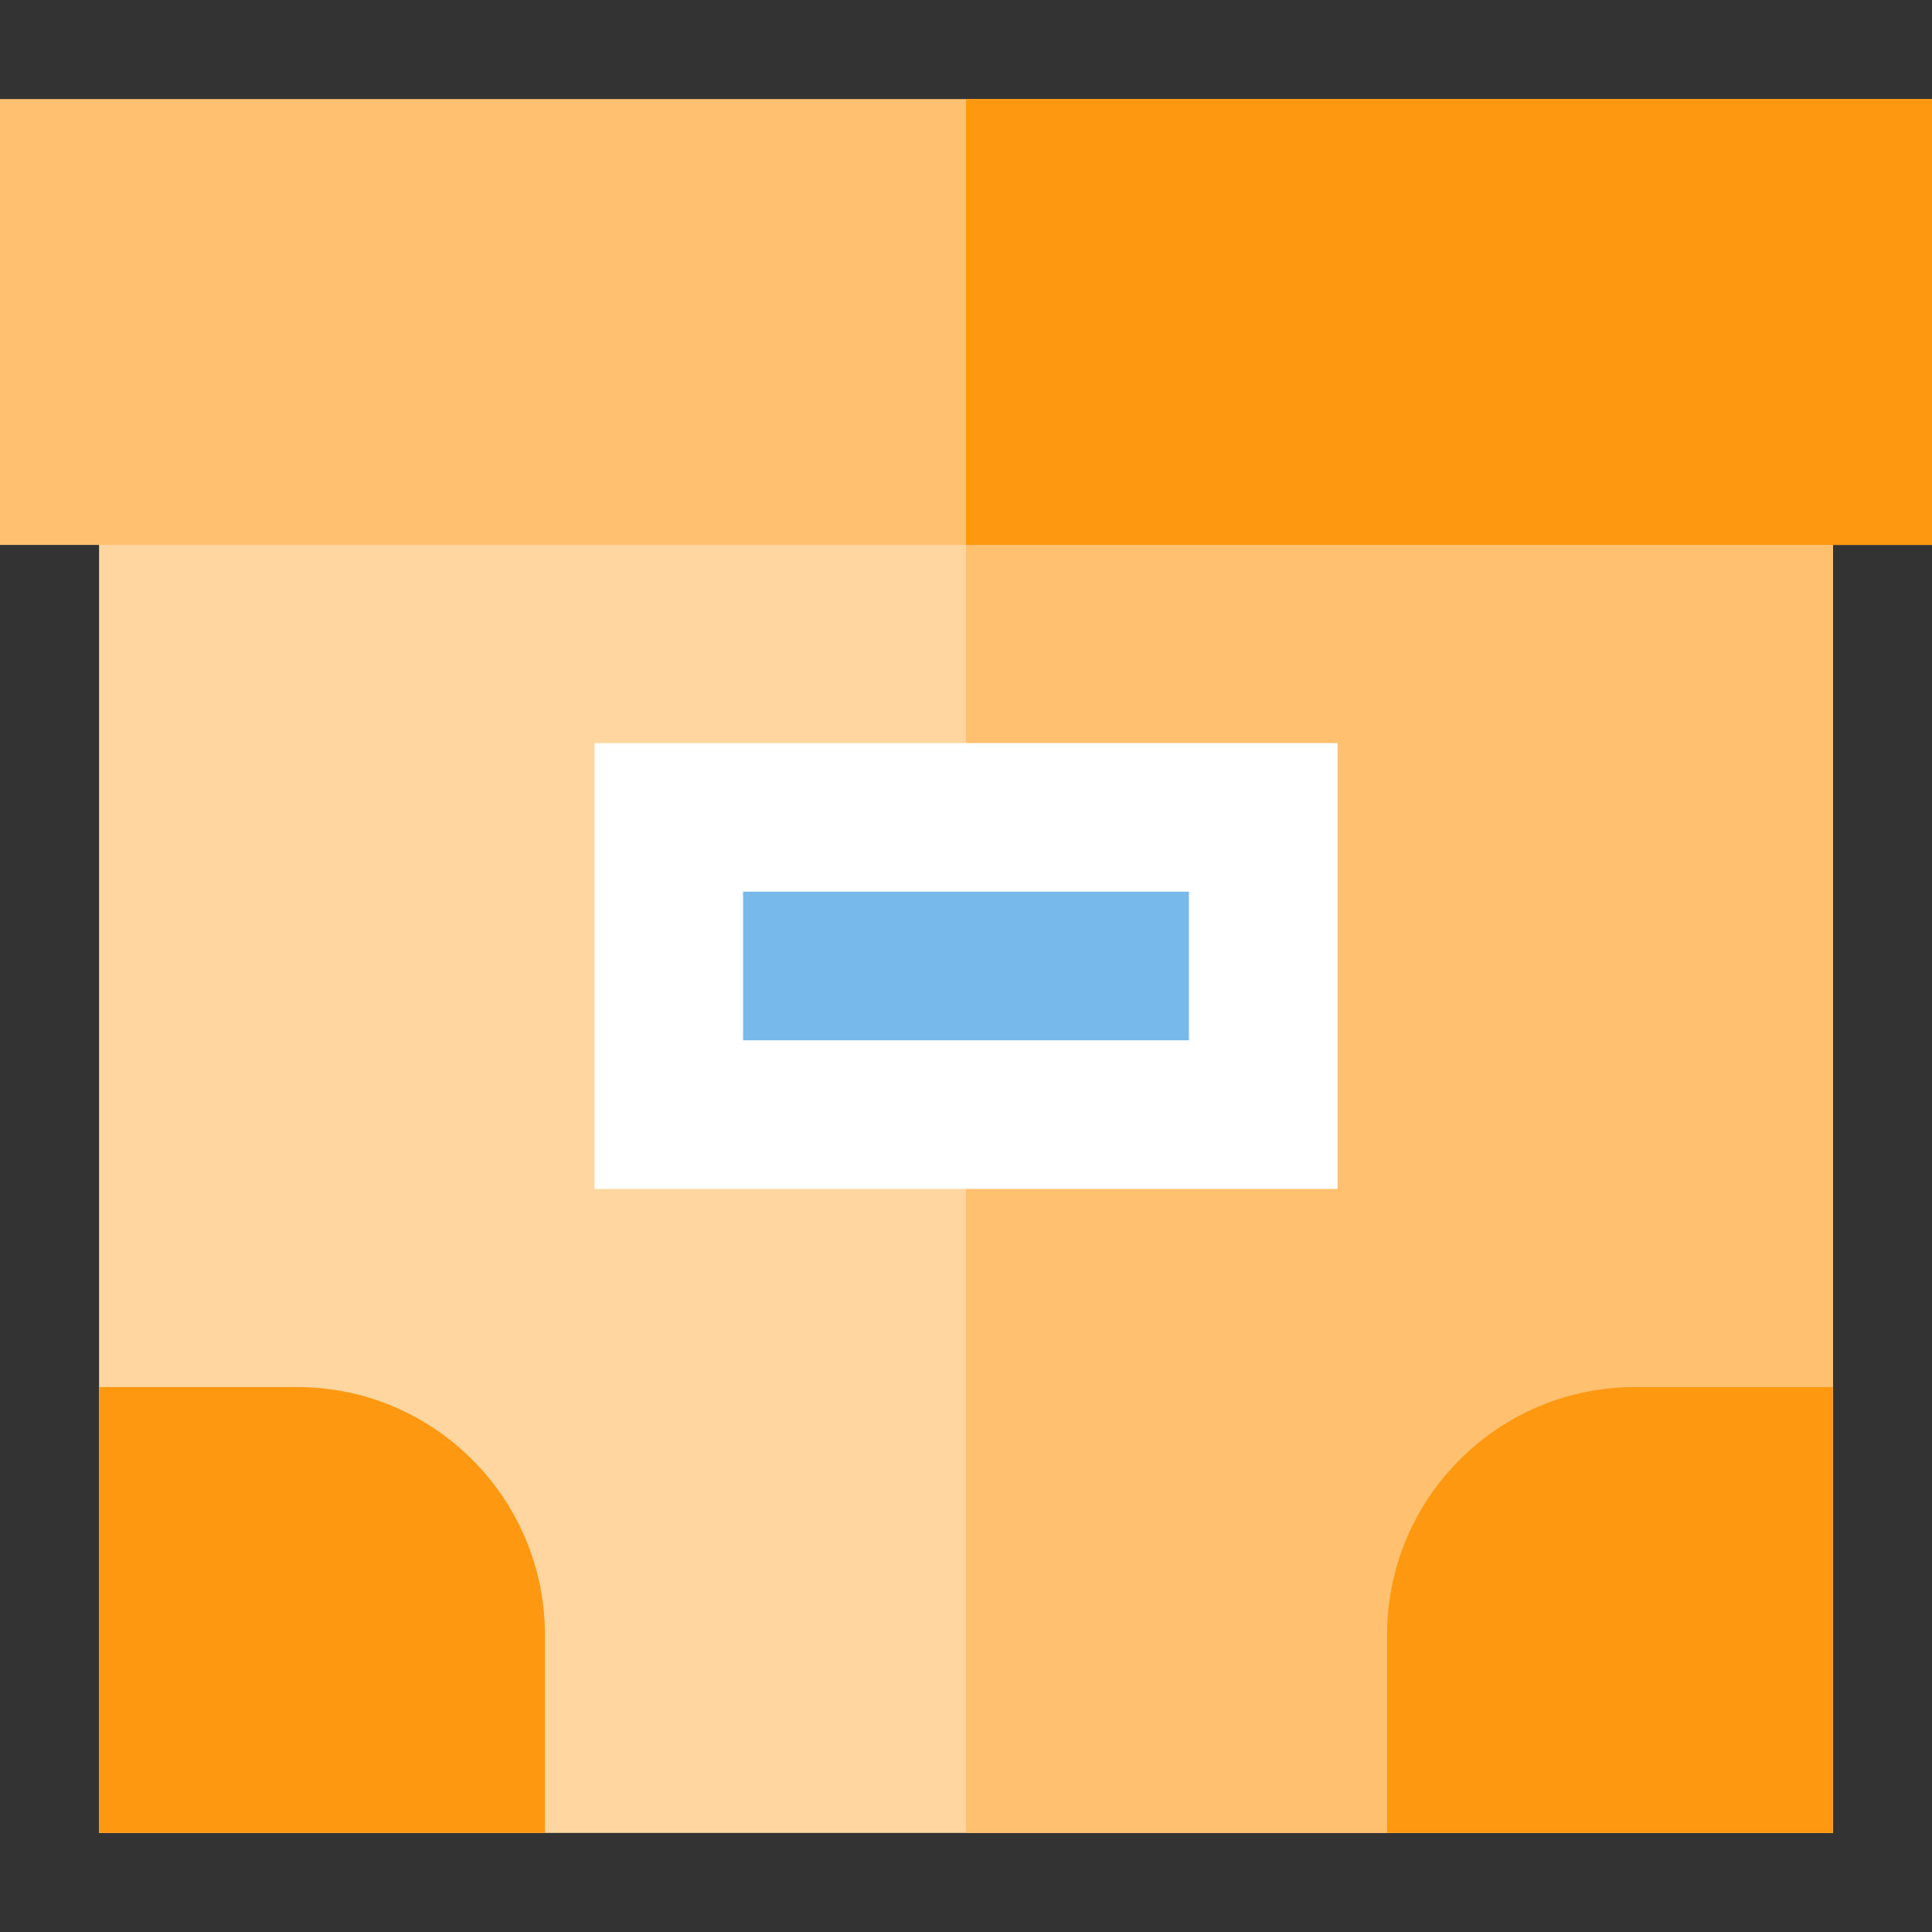
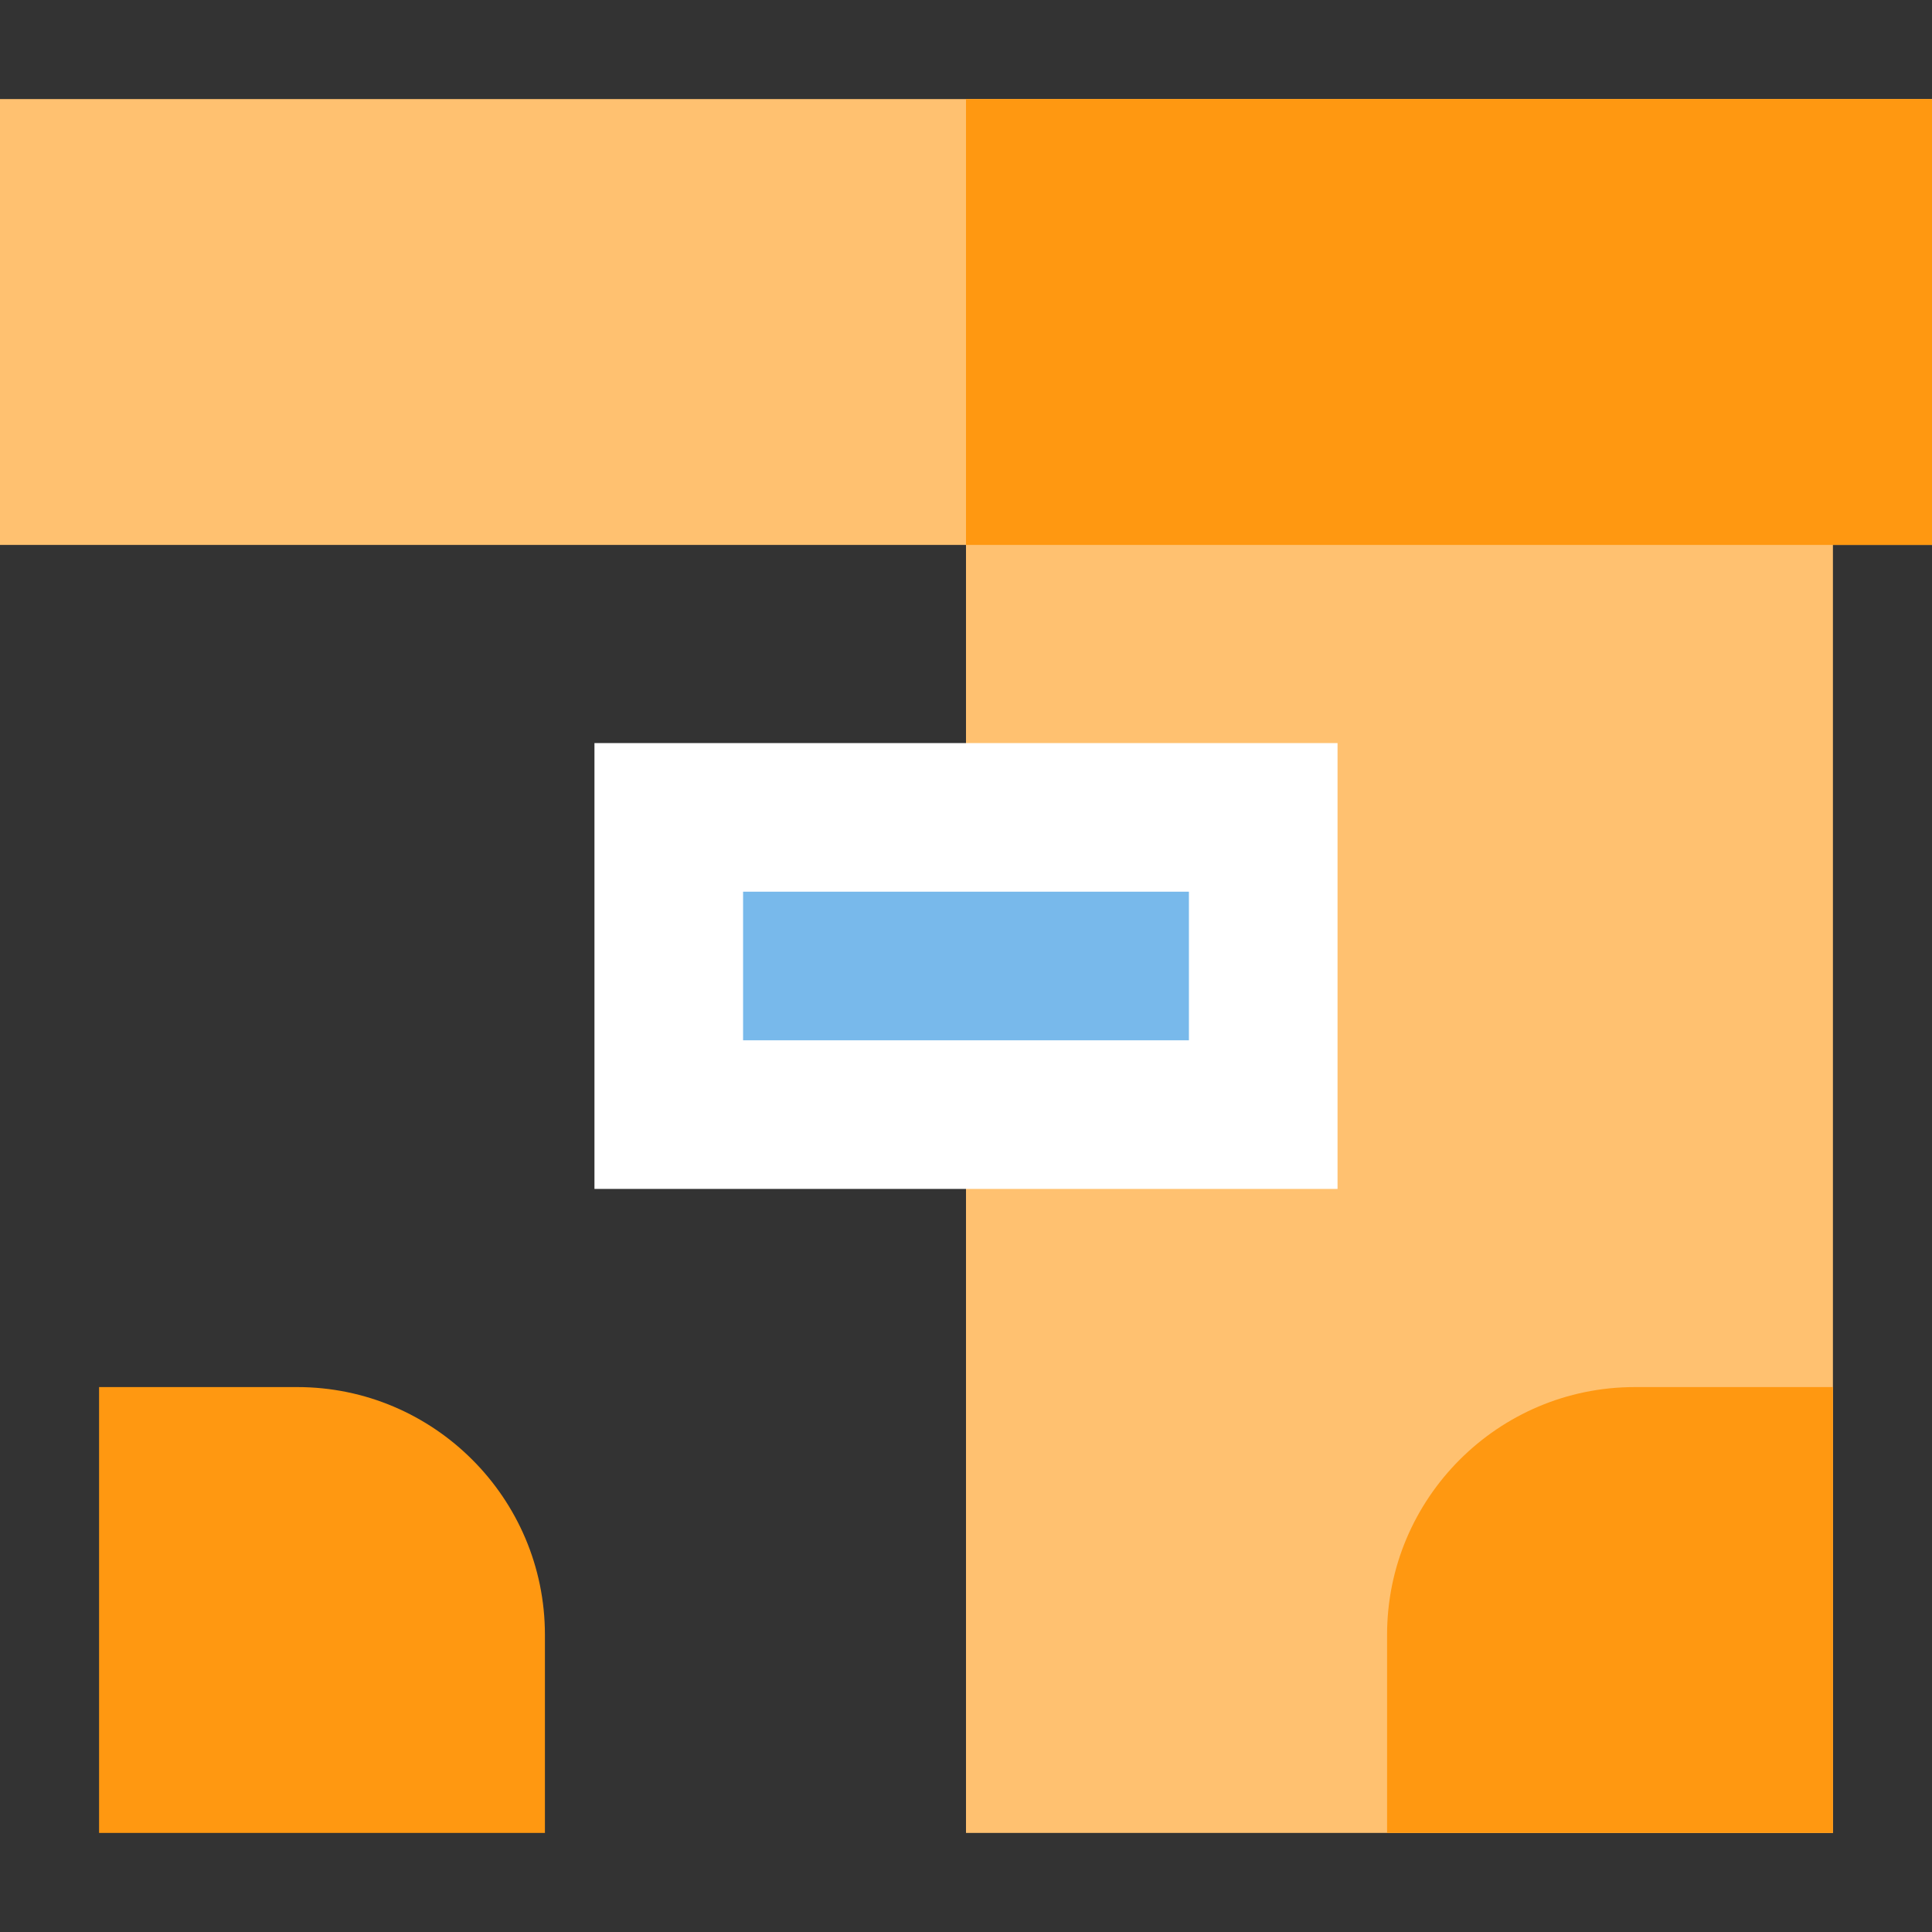
<svg xmlns="http://www.w3.org/2000/svg" version="1.1" id="Layer_1" viewBox="0 0 512 512" xml:space="preserve">
  <rect x="0" y="0" width="512" height="512" fill="#333333" stroke="none" />
-   <path style="fill:#FFD6A0;" d="M26.256,105.026v380.718h459.487V105.026H26.256z" />
  <g>
    <path style="fill:#FFC170;" d="M256,105.026v380.718h229.744V105.026H256z" />
    <rect y="26.256" style="fill:#FFC170;" width="512" height="118.154" />
  </g>
  <rect x="256" y="26.256" style="fill:#FF9811;" width="256" height="118.154" />
  <rect x="177.231" y="216.615" style="fill:#78B9EB;" width="157.538" height="78.769" />
  <path style="fill:#FFFFFF;" d="M354.462,315.077H157.538V196.923h196.923V315.077z M196.923,275.692h118.154v-39.385H196.923  V275.692z" />
  <g>
    <path style="fill:#FF9811;" d="M144.41,485.744H26.256V367.59h52.513c36.194,0,65.641,29.447,65.641,65.641V485.744z" />
    <path style="fill:#FF9811;" d="M485.744,485.744H367.59v-52.513c0-36.194,29.447-65.641,65.641-65.641h52.513V485.744z" />
  </g>
</svg>